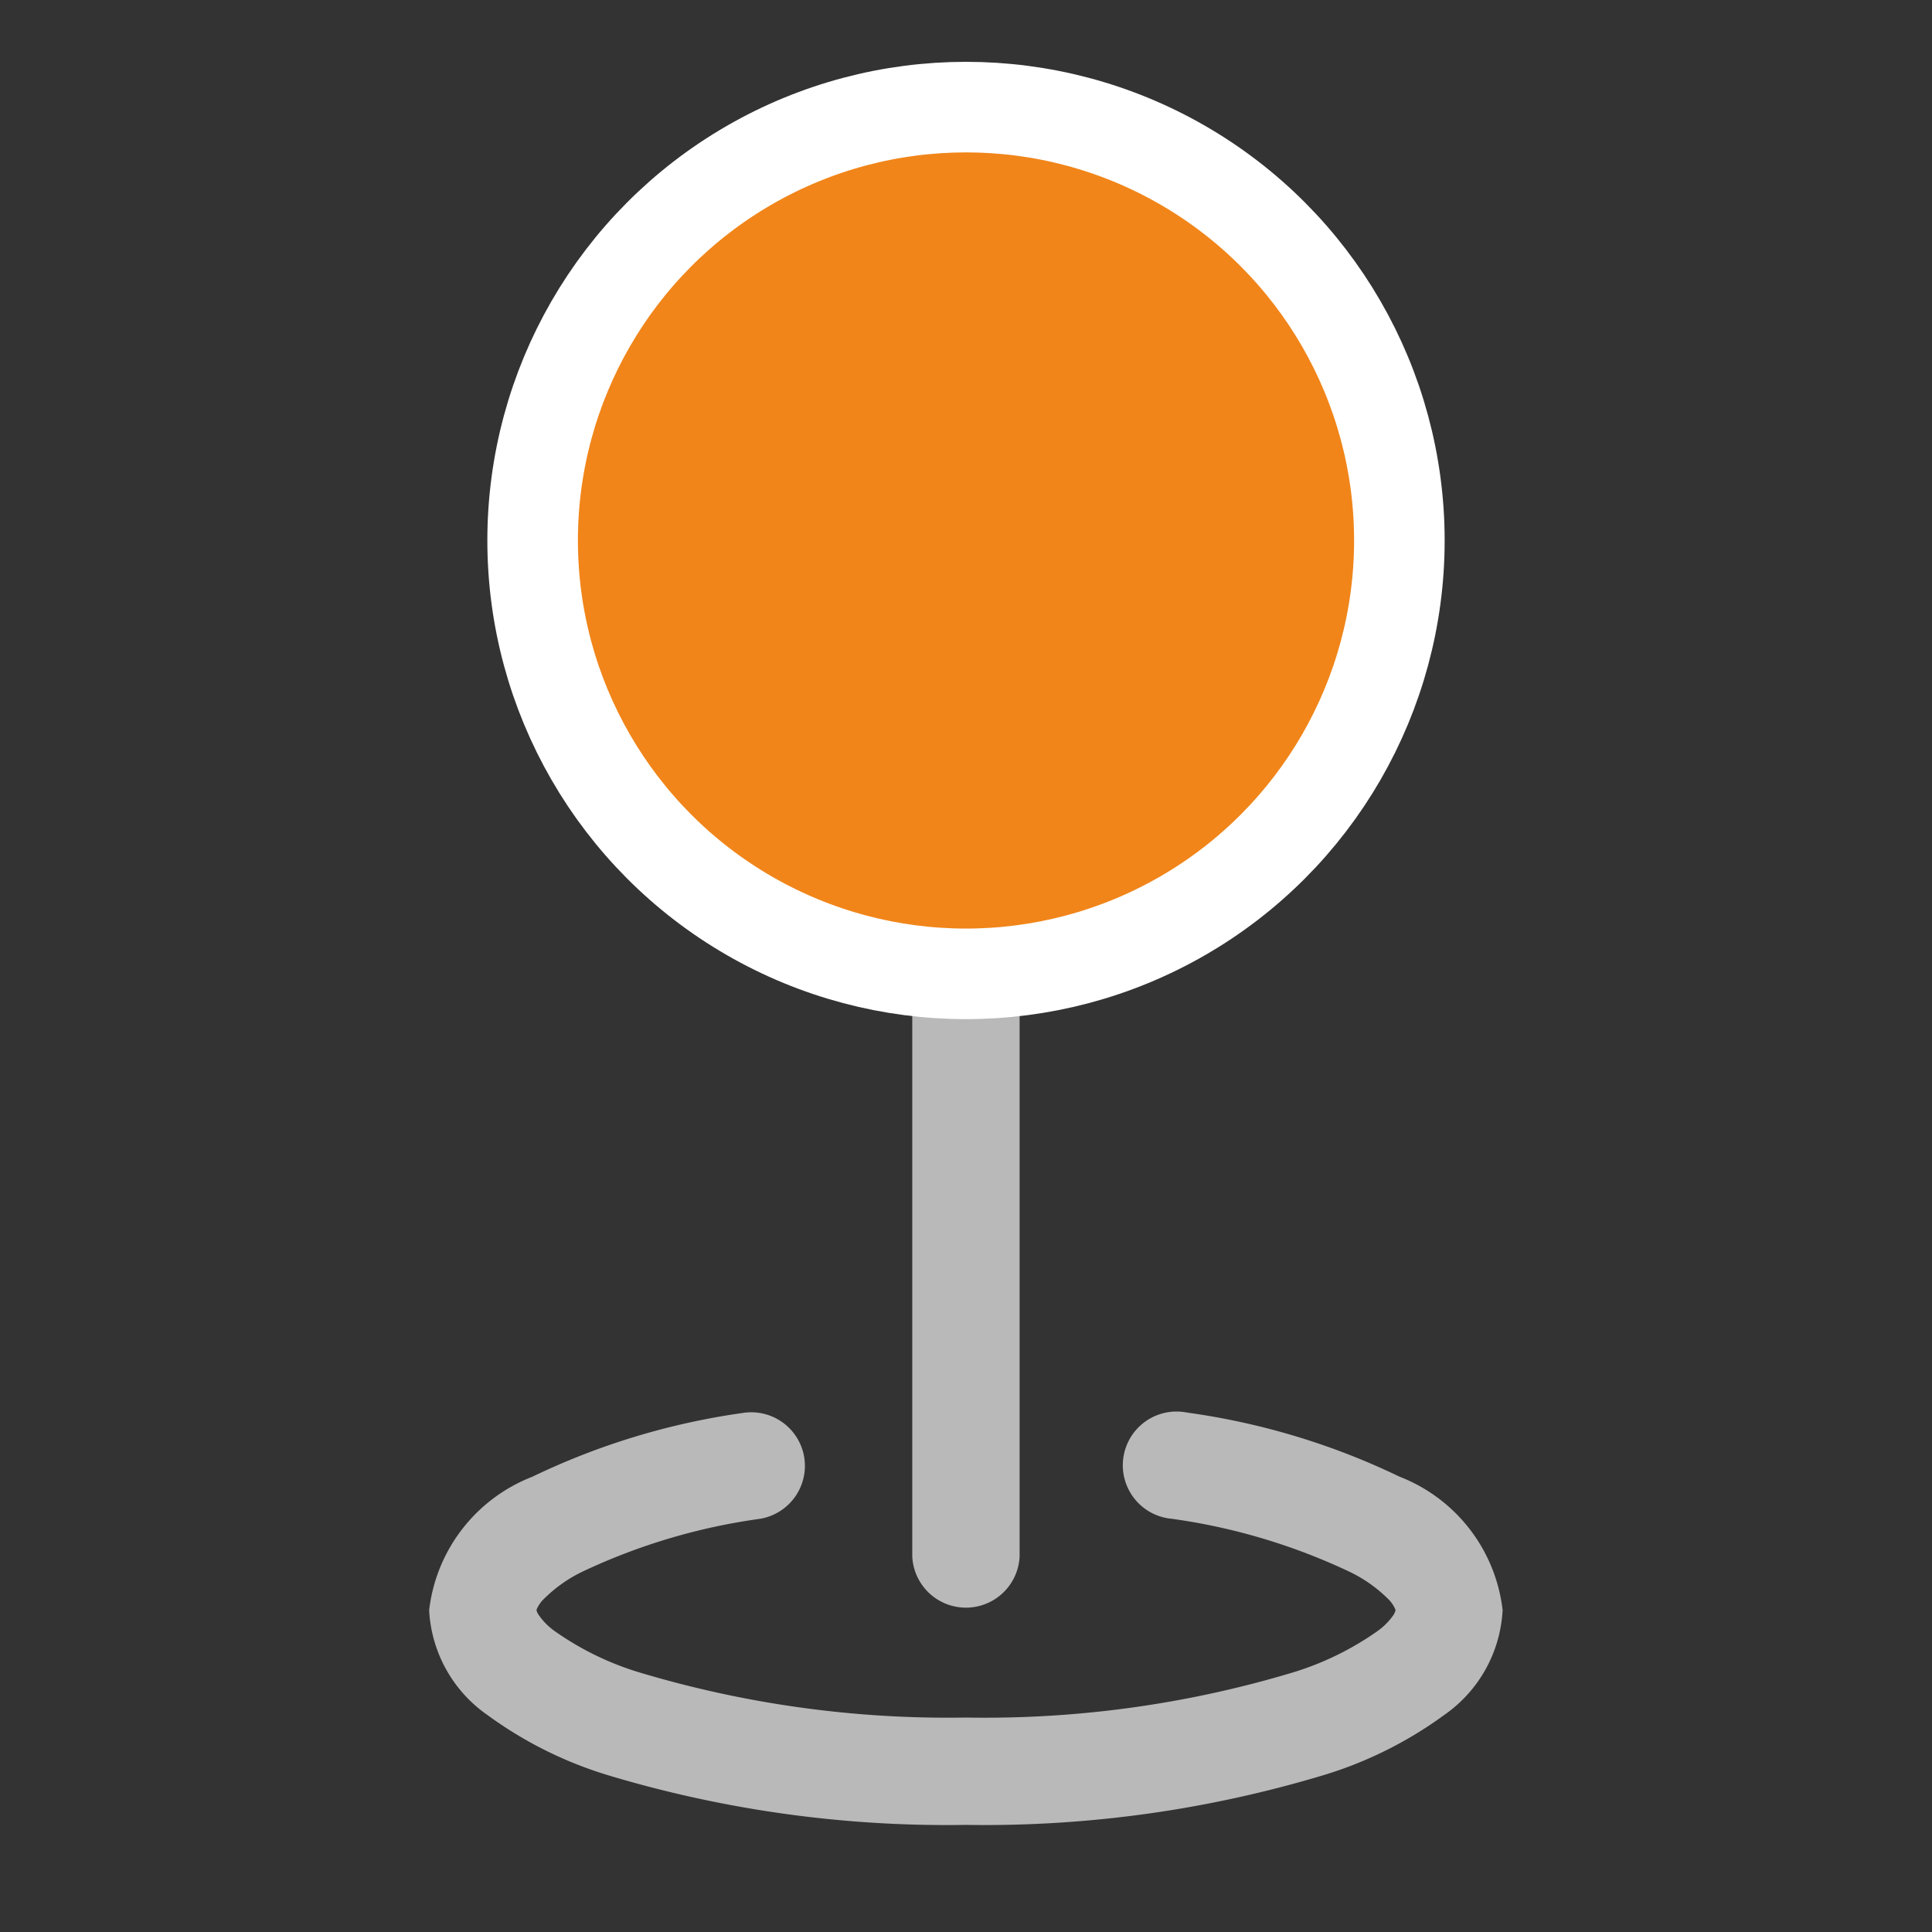
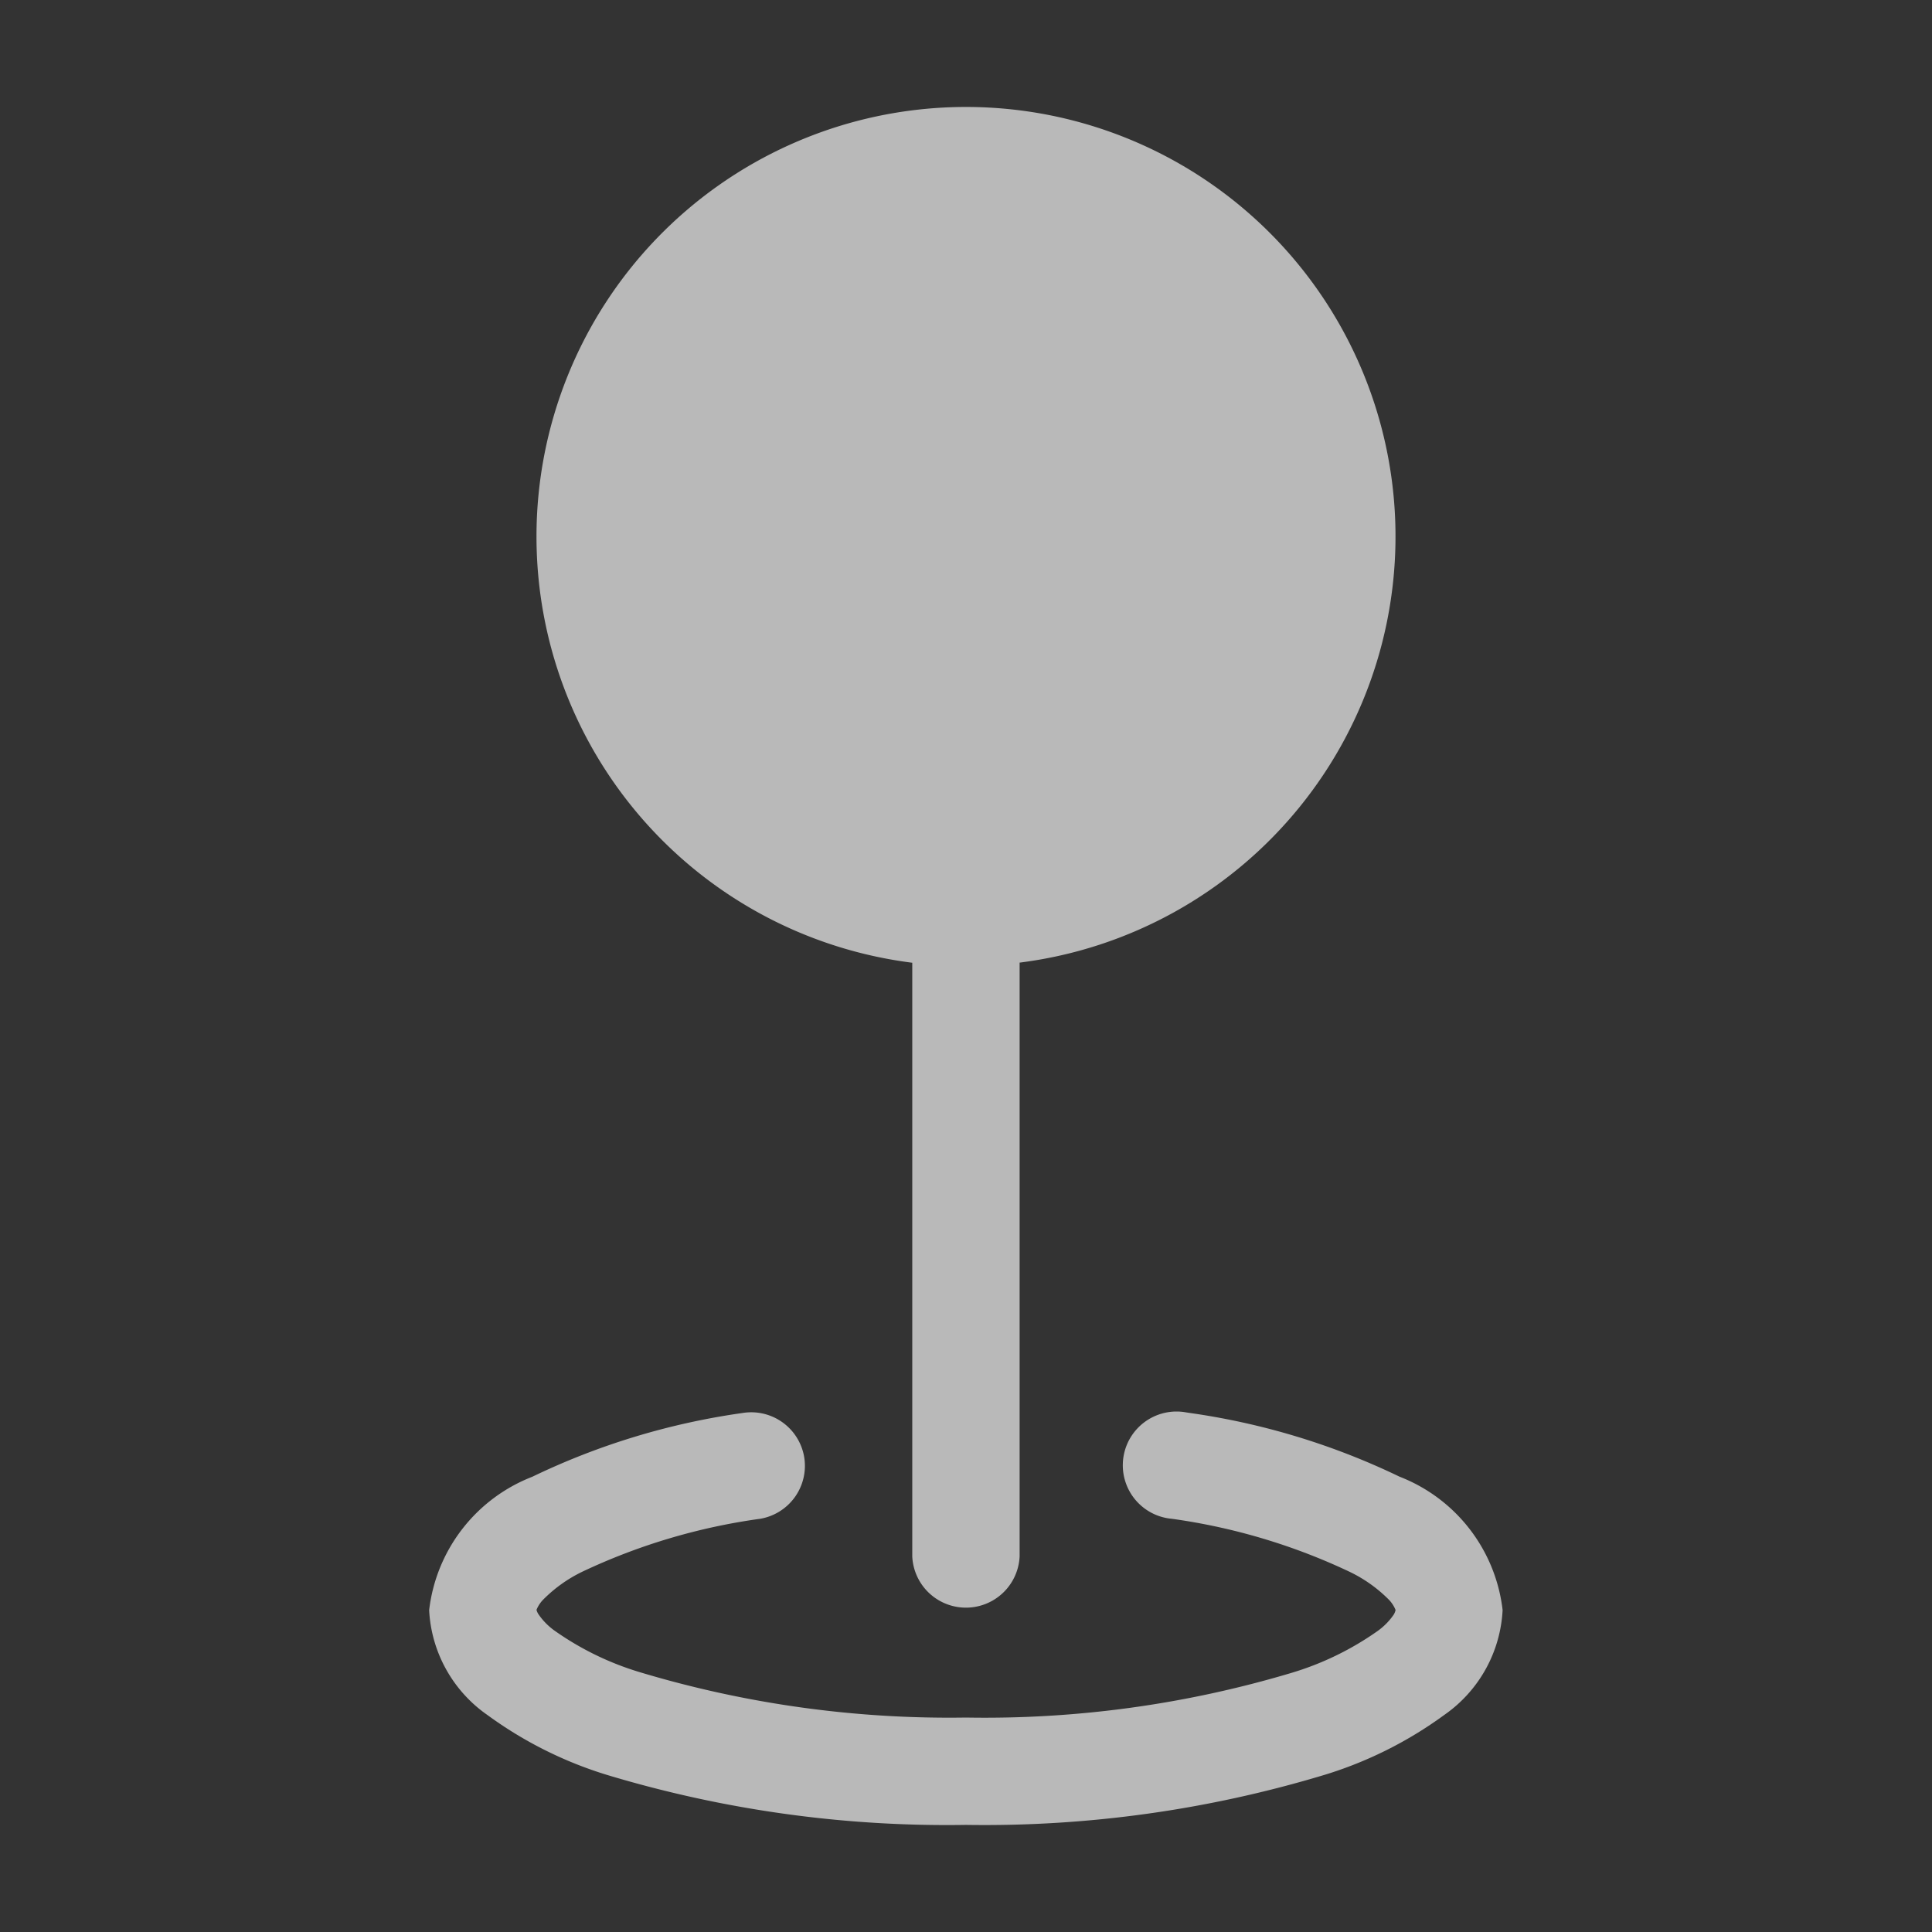
<svg xmlns="http://www.w3.org/2000/svg" id="Ebene_1" data-name="Ebene 1" viewBox="0 0 16 16">
  <rect x="0" y="0" width="16" height="16" fill="#333333" stroke="none" />
-   <path d="M4.443,4.443a3.557,3.557,0,1,1,4.001,3.529v4.918a.445.445,0,0,1-.889,0v-4.917a3.557,3.557,0,0,1-3.112-3.531ZM6.66,12.067a.445.445,0,0,1-.365.511,5.055,5.055,0,0,0-1.472.438,1.173,1.173,0,0,0-.329.236.267.267,0,0,0-.051.08v.003l.002.007a.13.13,0,0,0,.014.029.549.549,0,0,0,.129.133,2.437,2.437,0,0,0,.723.351A8.892,8.892,0,0,0,8,14.224a8.864,8.864,0,0,0,2.689-.368,2.459,2.459,0,0,0,.723-.351.55.55,0,0,0,.13-.133.131.131,0,0,0,.013-.029l.002-.007v-.004a.267.267,0,0,0-.051-.08,1.172,1.172,0,0,0-.329-.235A5.064,5.064,0,0,0,9.705,12.578a.445.445,0,1,1,.119-.881l.026.004a5.903,5.903,0,0,1,1.74.528,1.352,1.352,0,0,1,.854,1.105,1.128,1.128,0,0,1-.484.869,3.32,3.32,0,0,1-.992.496A9.744,9.744,0,0,1,8,15.113a9.744,9.744,0,0,1-2.97-.413,3.32,3.32,0,0,1-.992-.496,1.128,1.128,0,0,1-.484-.869,1.353,1.353,0,0,1,.854-1.105,5.903,5.903,0,0,1,1.74-.528A.445.445,0,0,1,6.66,12.067Z" fill="#b9b9b9" fill-rule="evenodd" />
-   <circle cx="8" cy="4.476" r="3.589" fill="#f18519" stroke="#fff" stroke-miterlimit="10" stroke-width="0.75" />
+   <path d="M4.443,4.443a3.557,3.557,0,1,1,4.001,3.529v4.918a.445.445,0,0,1-.889,0v-4.917a3.557,3.557,0,0,1-3.112-3.531ZM6.66,12.067a.445.445,0,0,1-.365.511,5.055,5.055,0,0,0-1.472.438,1.173,1.173,0,0,0-.329.236.267.267,0,0,0-.051.08l.002.007a.13.13,0,0,0,.014.029.549.549,0,0,0,.129.133,2.437,2.437,0,0,0,.723.351A8.892,8.892,0,0,0,8,14.224a8.864,8.864,0,0,0,2.689-.368,2.459,2.459,0,0,0,.723-.351.55.55,0,0,0,.13-.133.131.131,0,0,0,.013-.029l.002-.007v-.004a.267.267,0,0,0-.051-.08,1.172,1.172,0,0,0-.329-.235A5.064,5.064,0,0,0,9.705,12.578a.445.445,0,1,1,.119-.881l.026.004a5.903,5.903,0,0,1,1.74.528,1.352,1.352,0,0,1,.854,1.105,1.128,1.128,0,0,1-.484.869,3.32,3.32,0,0,1-.992.496A9.744,9.744,0,0,1,8,15.113a9.744,9.744,0,0,1-2.97-.413,3.32,3.32,0,0,1-.992-.496,1.128,1.128,0,0,1-.484-.869,1.353,1.353,0,0,1,.854-1.105,5.903,5.903,0,0,1,1.74-.528A.445.445,0,0,1,6.66,12.067Z" fill="#b9b9b9" fill-rule="evenodd" />
</svg>